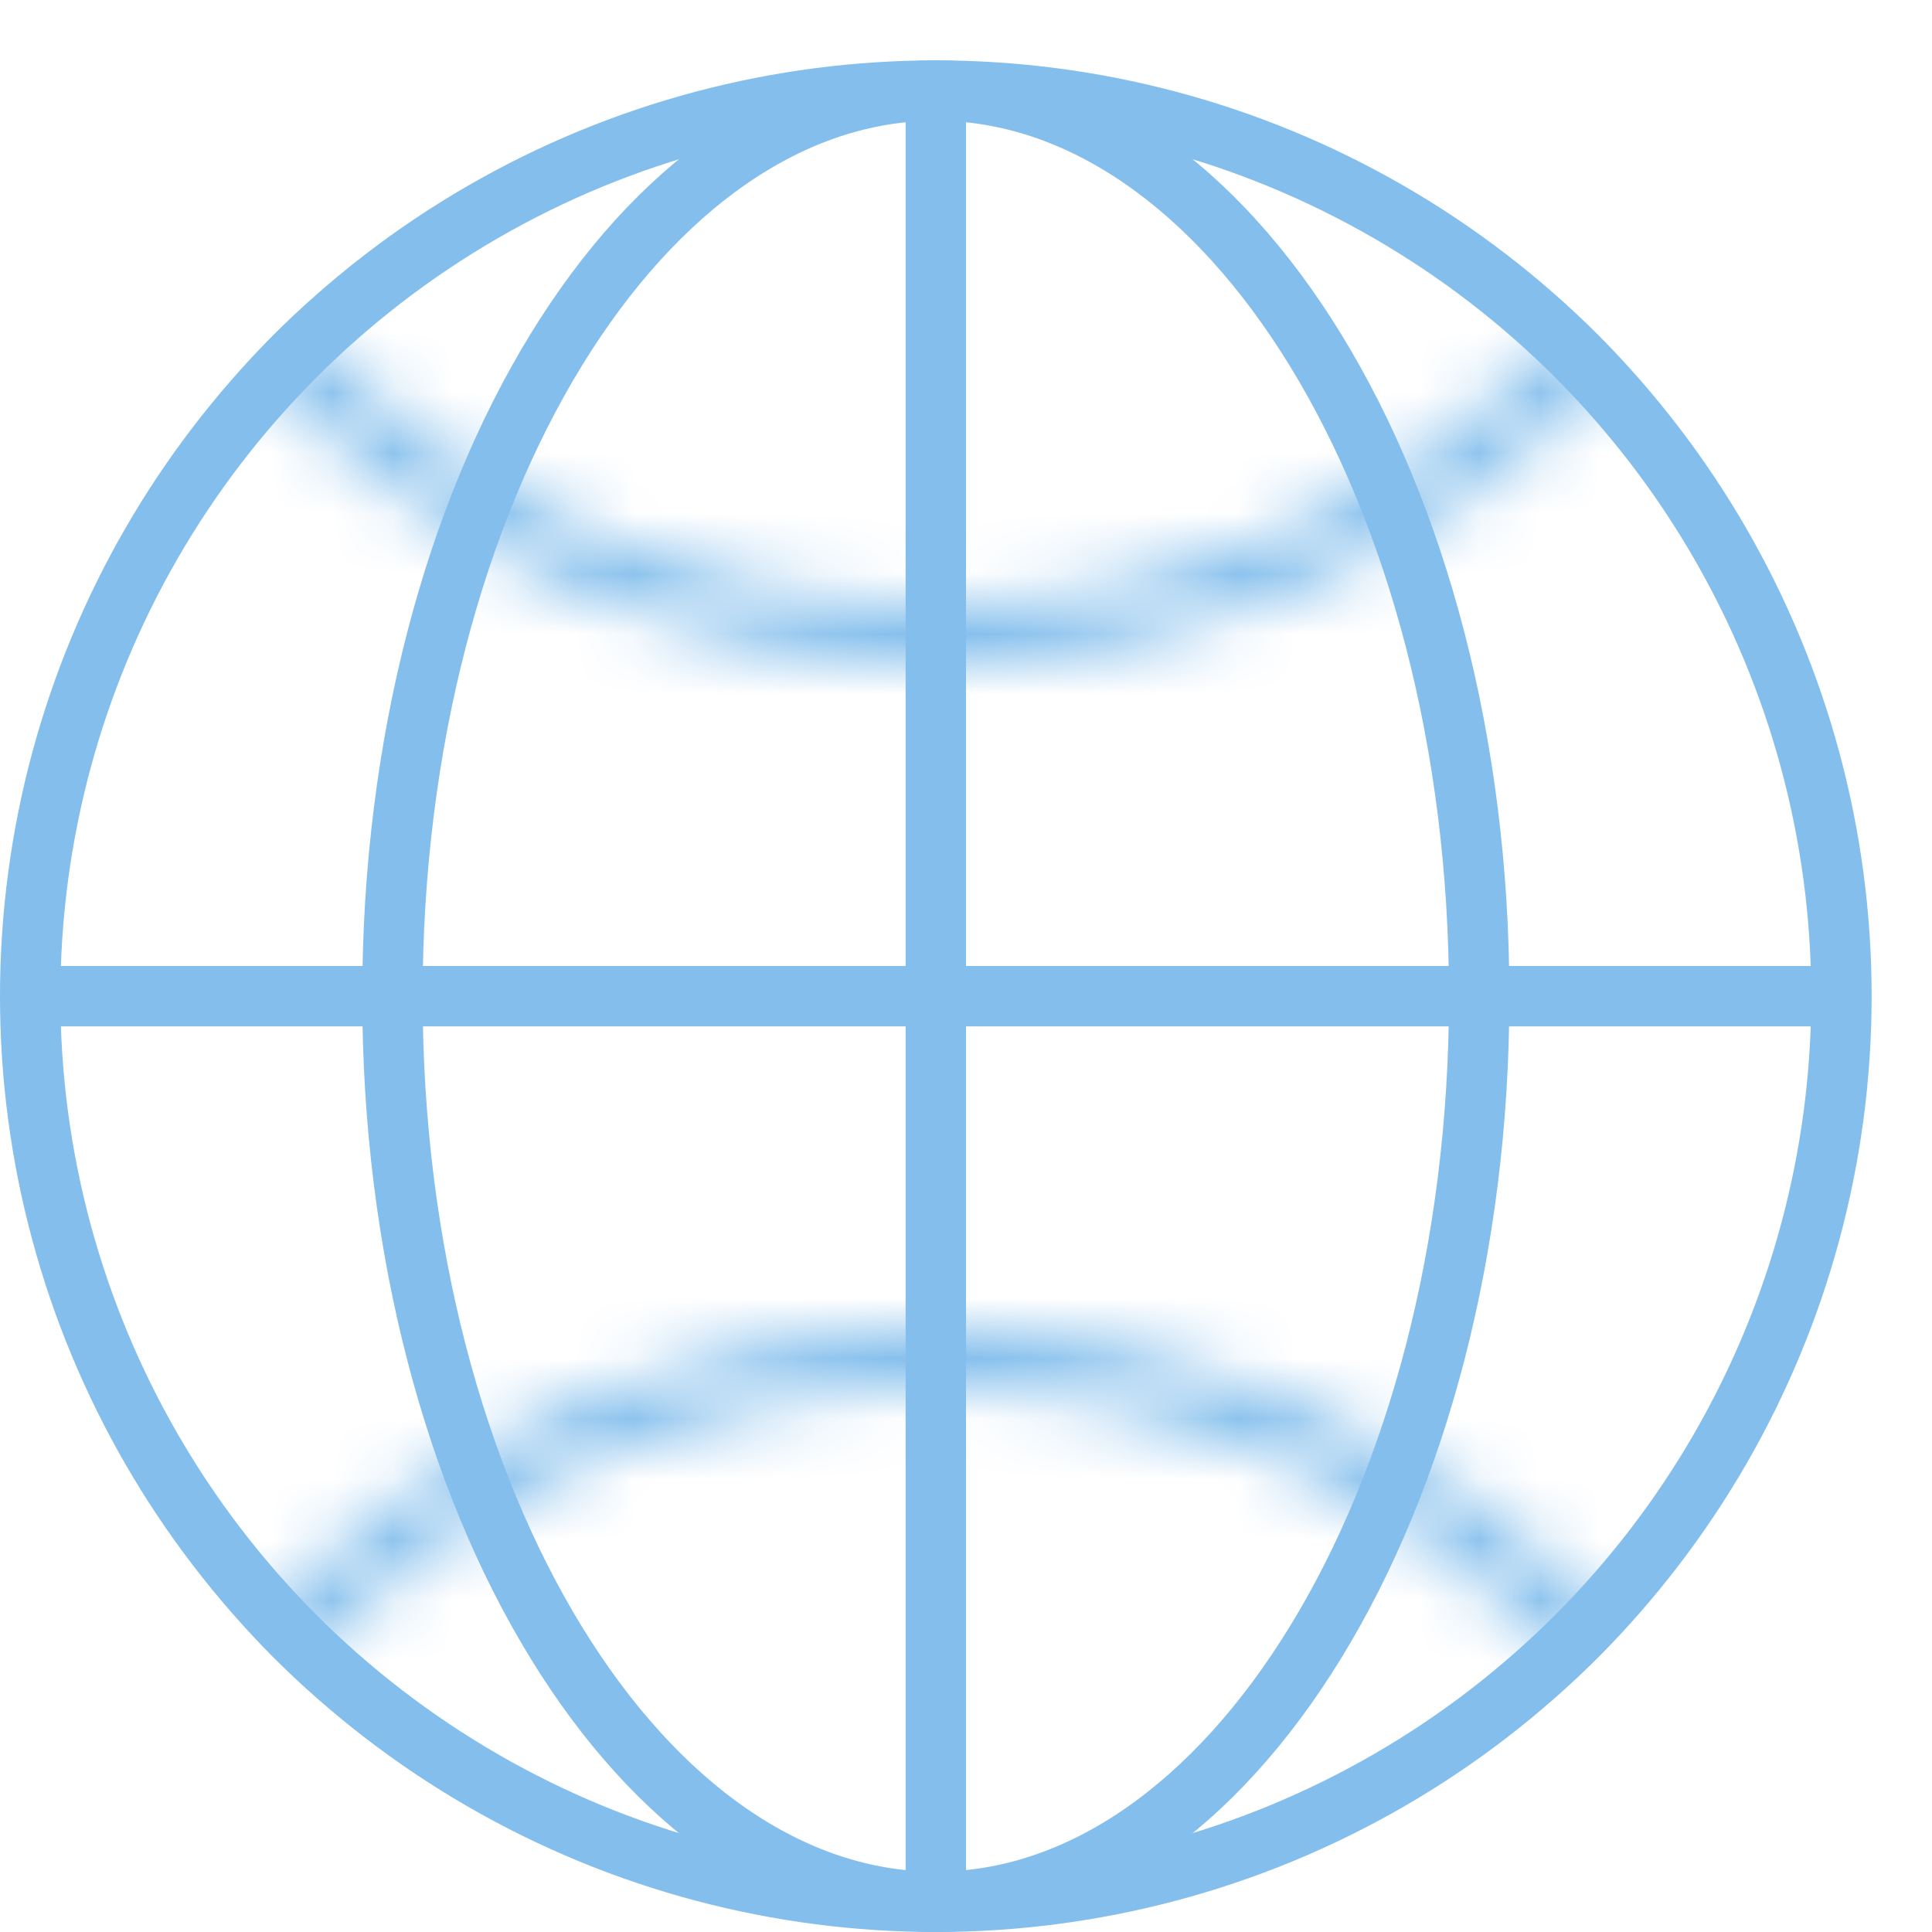
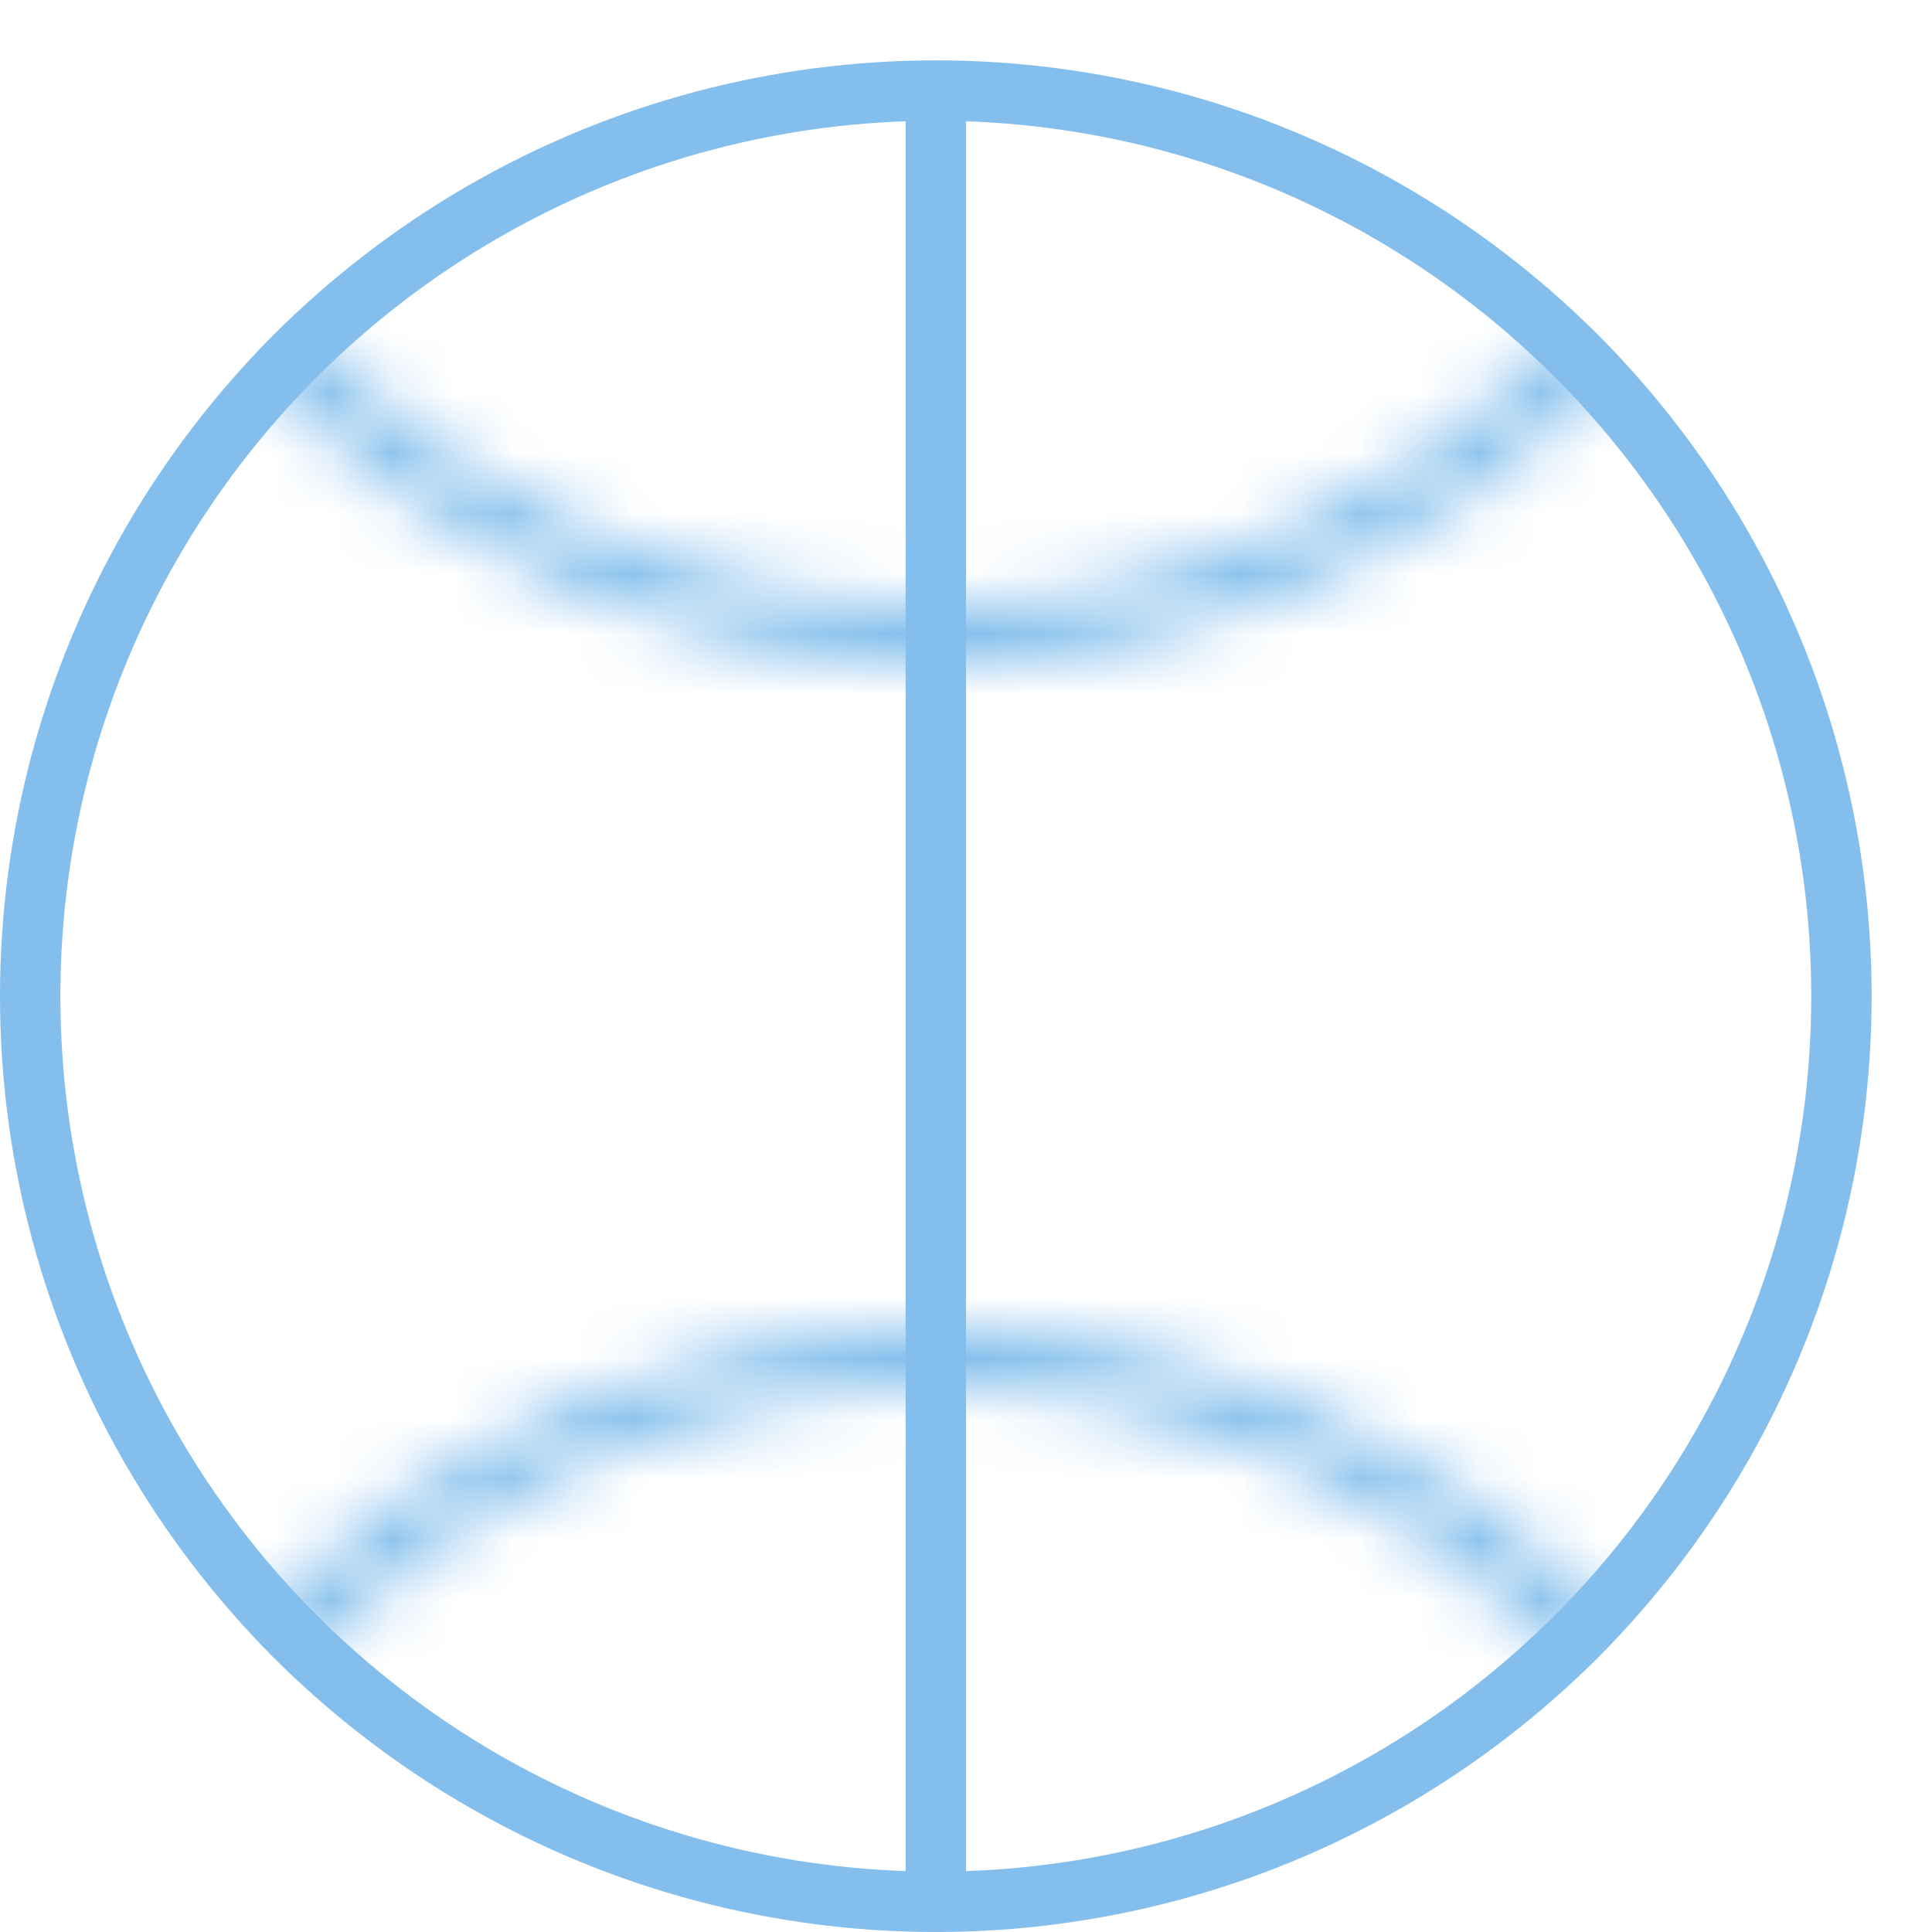
<svg xmlns="http://www.w3.org/2000/svg" width="320" height="320" viewBox="0 0 32 32" fill="none">
  <g clip-path="url(#clip0_206_143)">
    <circle cx="15.5" cy="16.5" r="15" stroke="#83BEEC" />
    <mask id="mask0_206_143" style="mask-type:alpha" maskUnits="userSpaceOnUse" x="0" y="-20" width="31" height="73">
      <circle cx="15.5" cy="37.5" r="15" stroke="#83BEEC" />
      <circle cx="15.5" cy="-4.5" r="15" stroke="#83BEEC" />
    </mask>
    <g mask="url(#mask0_206_143)">
      <circle cx="15.5" cy="16.5" r="15" fill="#83BEEC" stroke="#83BEEC" />
    </g>
-     <path d="M1.033 16.5H29.967" stroke="#83BEEC" stroke-miterlimit="10" stroke-linecap="square" />
    <path d="M15.5 2.033V30.967" stroke="#83BEEC" stroke-miterlimit="10" stroke-linecap="square" />
-     <path d="M24.5 16.5C24.5 20.703 23.455 24.485 21.791 27.199C20.122 29.922 17.884 31.5 15.5 31.5C13.116 31.5 10.877 29.922 9.209 27.199C7.545 24.485 6.5 20.703 6.5 16.5C6.5 12.297 7.545 8.515 9.209 5.801C10.877 3.079 13.116 1.5 15.5 1.5C17.884 1.5 20.122 3.079 21.791 5.801C23.455 8.515 24.5 12.297 24.5 16.5Z" stroke="#83BEEC" />
  </g>
  <defs>
    <clipPath id="clip0_206_143">
      <rect width="320" height="320" fill="white" />
    </clipPath>
  </defs>
</svg>